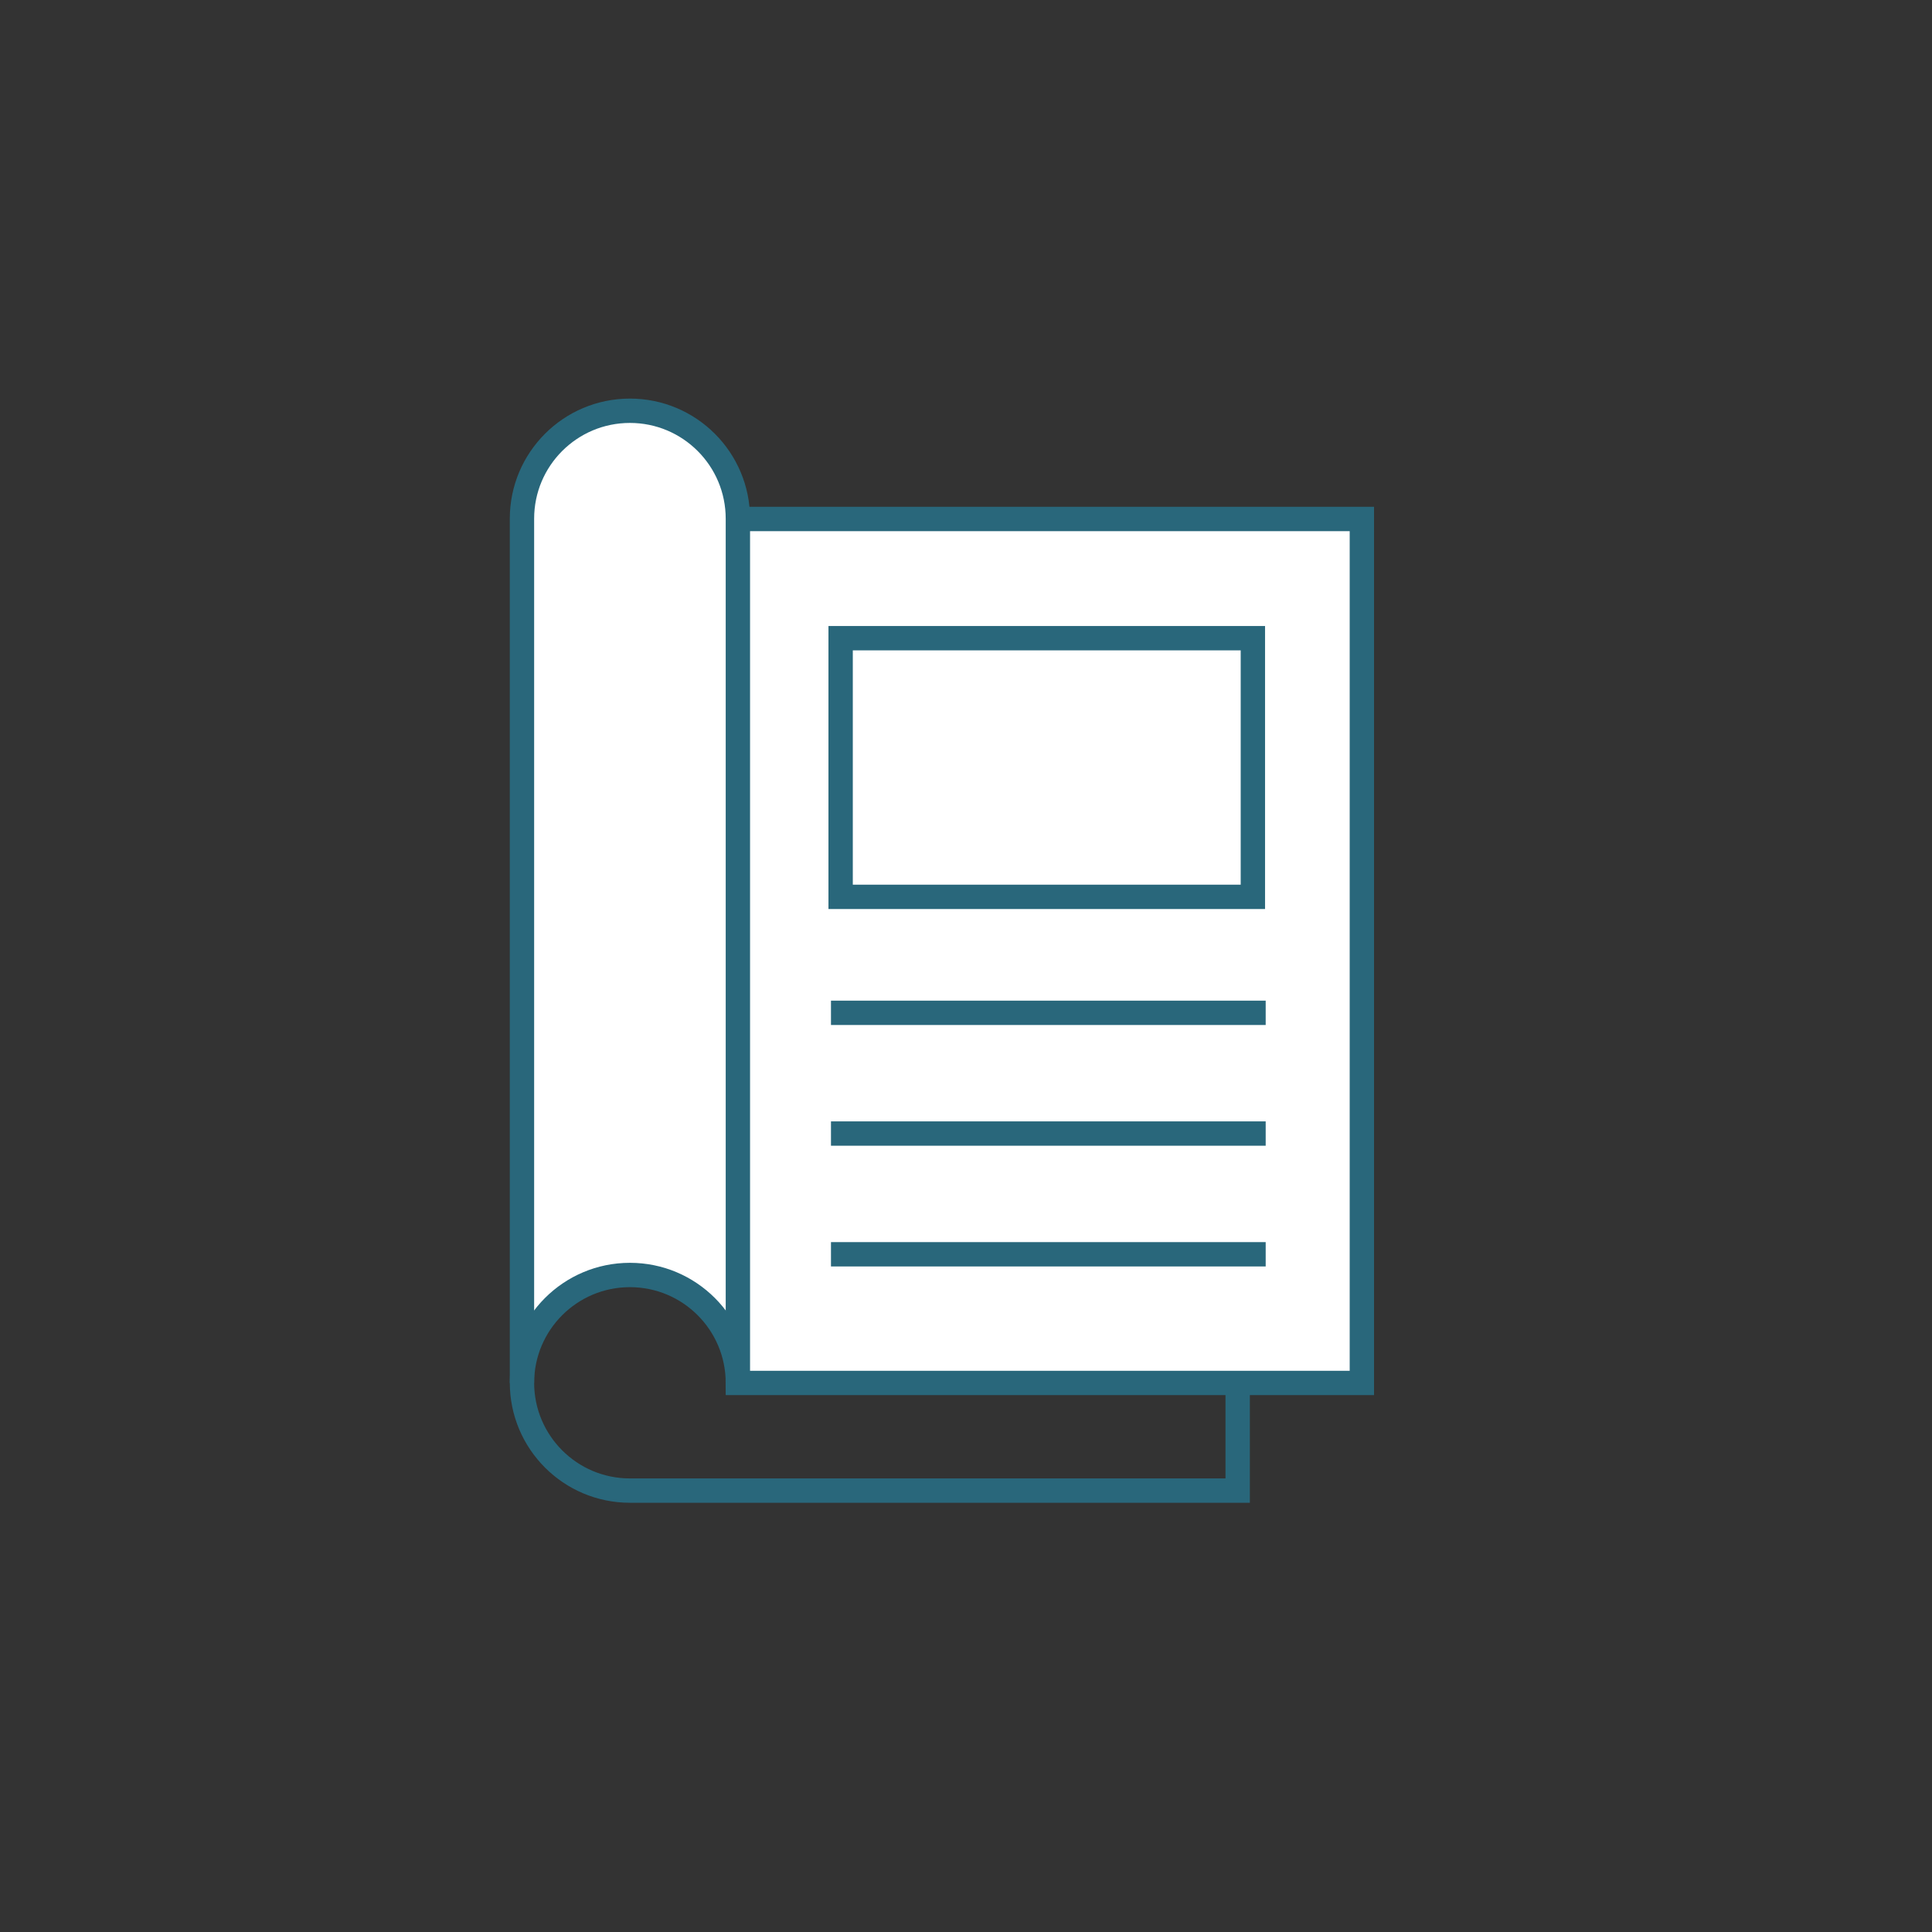
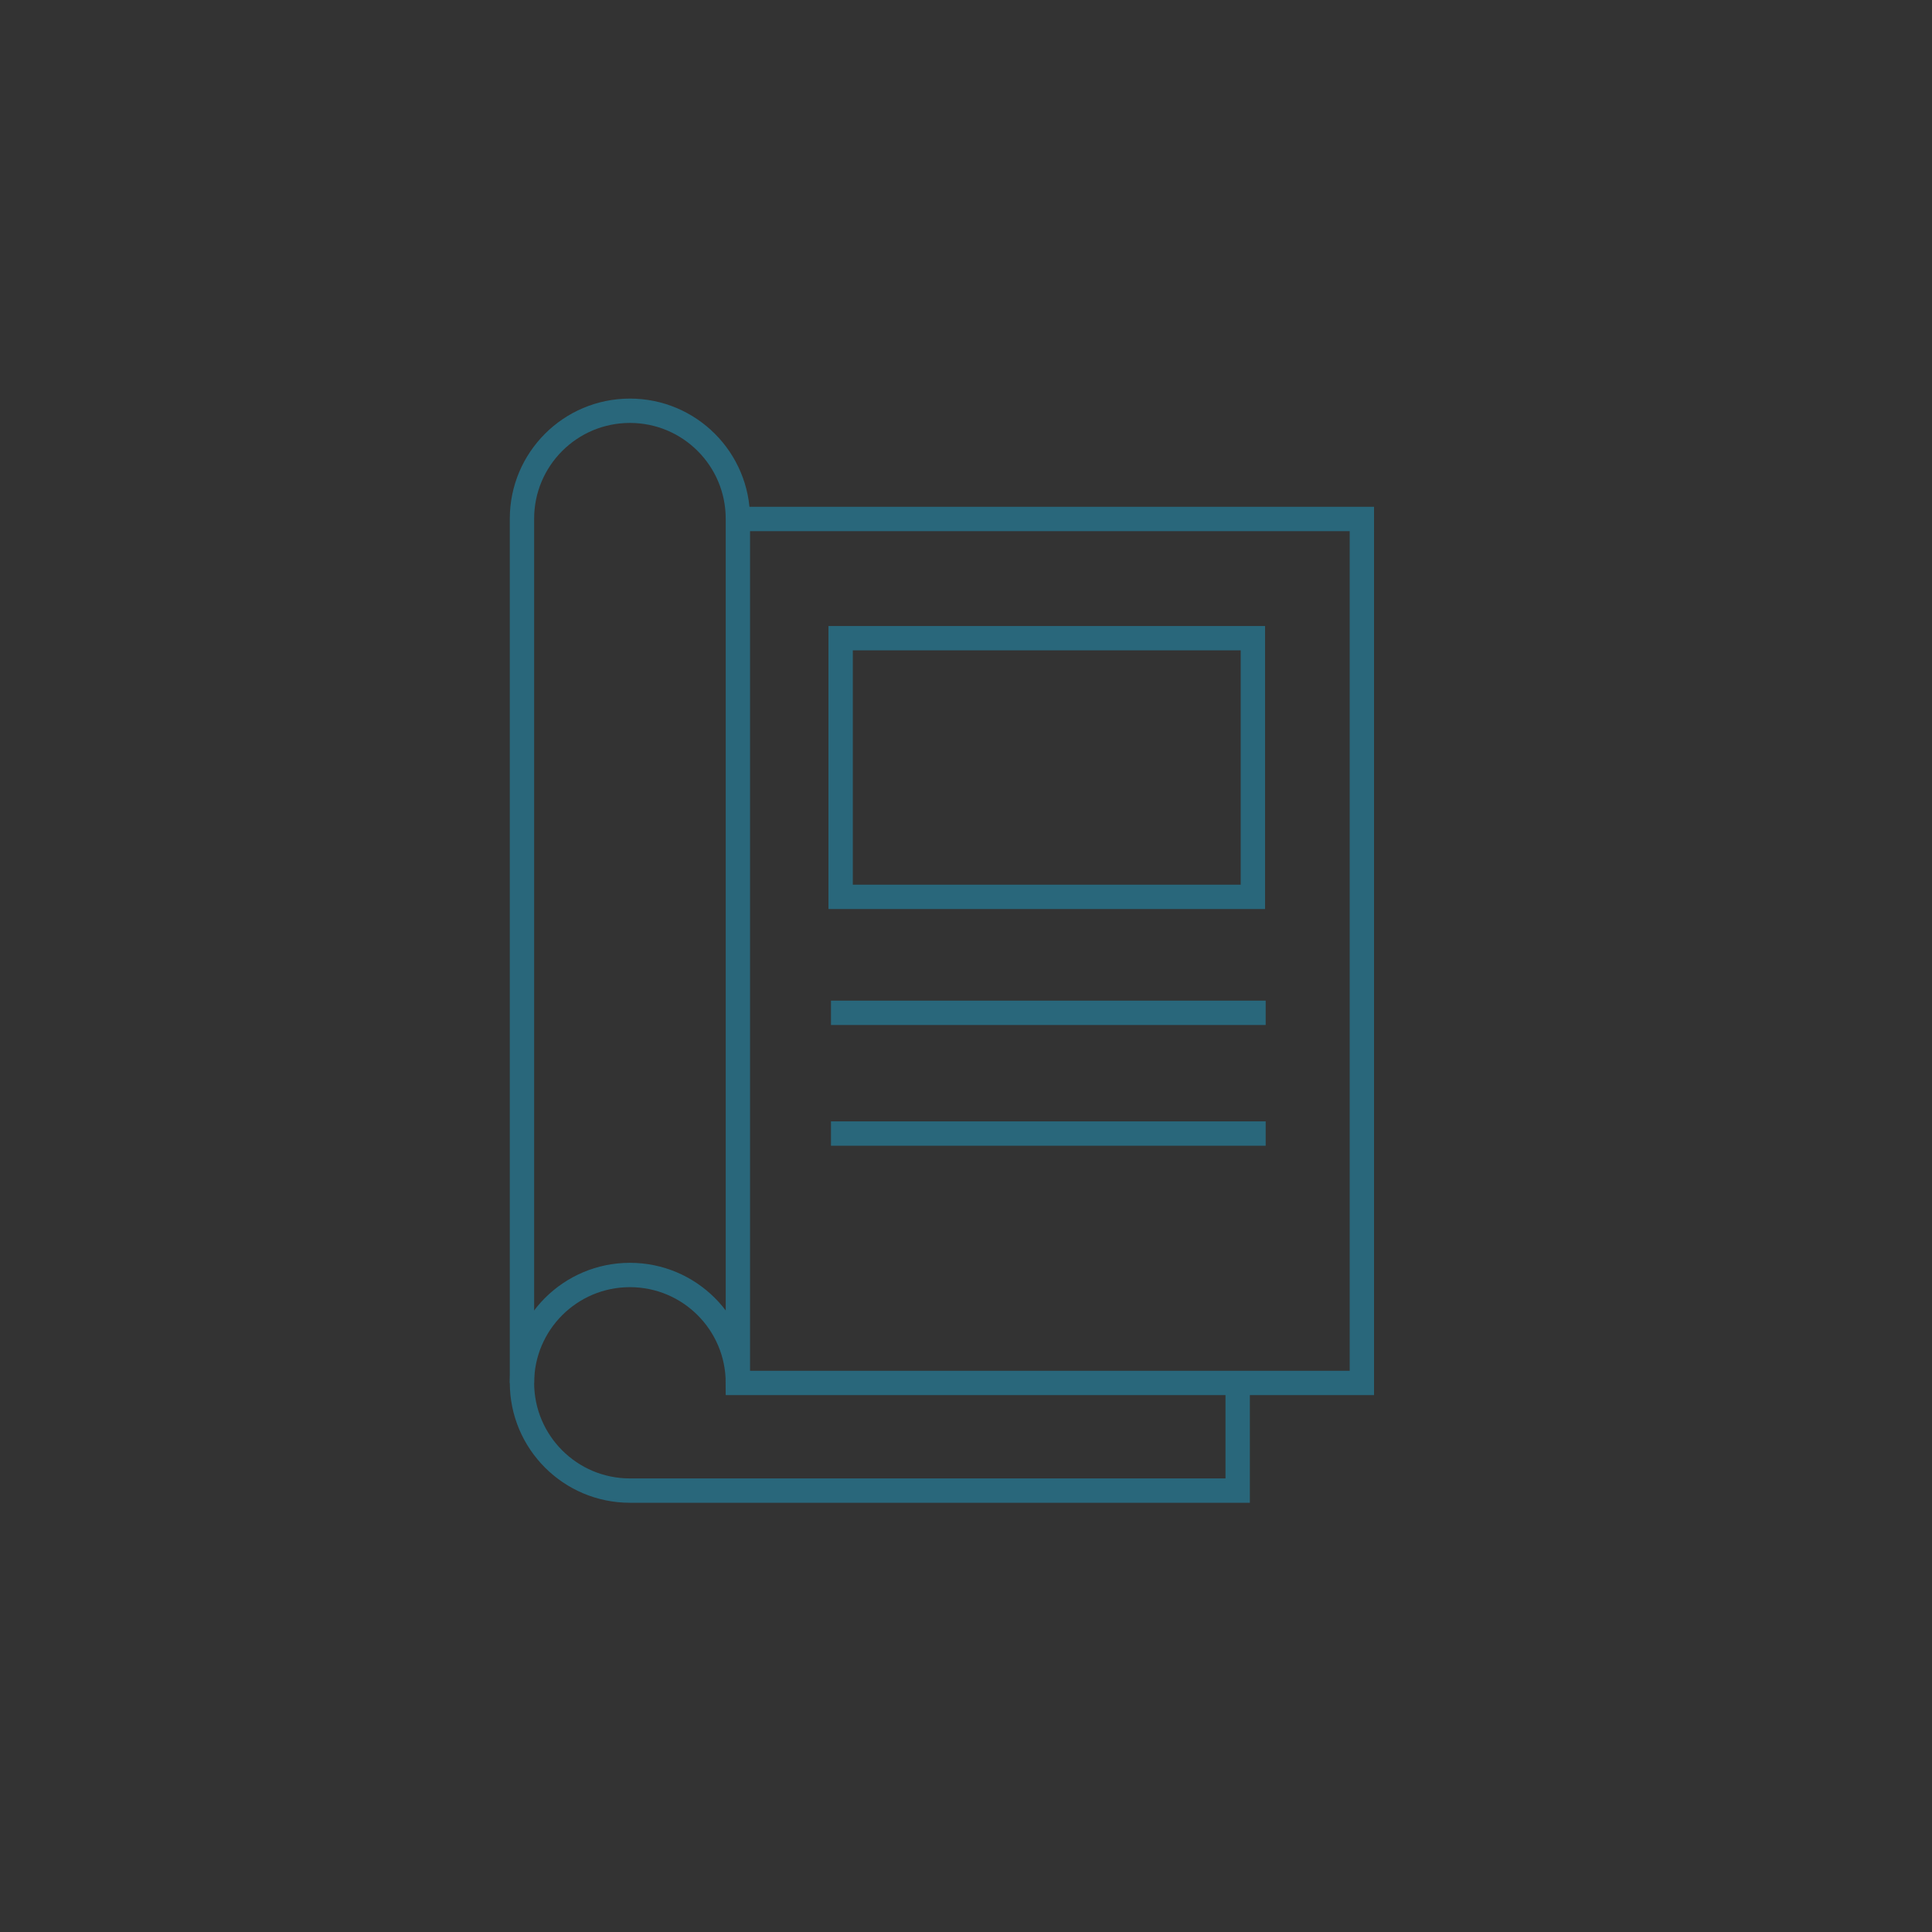
<svg xmlns="http://www.w3.org/2000/svg" id="Ebene_2" viewBox="0 0 198.43 198.43" width="198.43" height="198.43">
  <rect x="0" y="0" width="198.43" height="198.43" fill="#333333" stroke="none" />
  <defs>
    <style>.cls-1{fill:#fff;stroke-width:0px;}.cls-2{fill:none;stroke:#29677b;stroke-width:2.5px;}</style>
  </defs>
-   <path class="cls-1" d="M75.786,53.304h64.088v88.734h-64.088c0-6.124-4.964-11.088-11.088-11.088h0c-6.124,0-11.088,4.964-11.088,11.088V53.276c0-6.124,4.964-11.088,11.088-11.088h0c6.124,0,11.088,4.964,11.088,11.088v.029Z" />
  <line class="cls-2" x1="85.347" y1="104.024" x2="129.995" y2="104.024" />
  <line class="cls-2" x1="85.347" y1="116.424" x2="129.995" y2="116.424" />
-   <line class="cls-2" x1="85.347" y1="128.824" x2="129.995" y2="128.824" />
  <rect class="cls-2" x="86.339" y="65.546" width="42.34" height="26.567" />
  <path class="cls-2" d="M127.118,142.038v11.057h-62.42c-6.124,0-11.088-4.964-11.088-11.088V53.276c0-6.124,4.964-11.088,11.088-11.088h0c6.124,0,11.088,4.964,11.088,11.088v88.732" />
  <path class="cls-2" d="M53.61,142.038c0-6.124,4.964-11.088,11.088-11.088h0c6.124,0,11.088,4.964,11.088,11.088h64.088V53.304h-64.088" />
</svg>